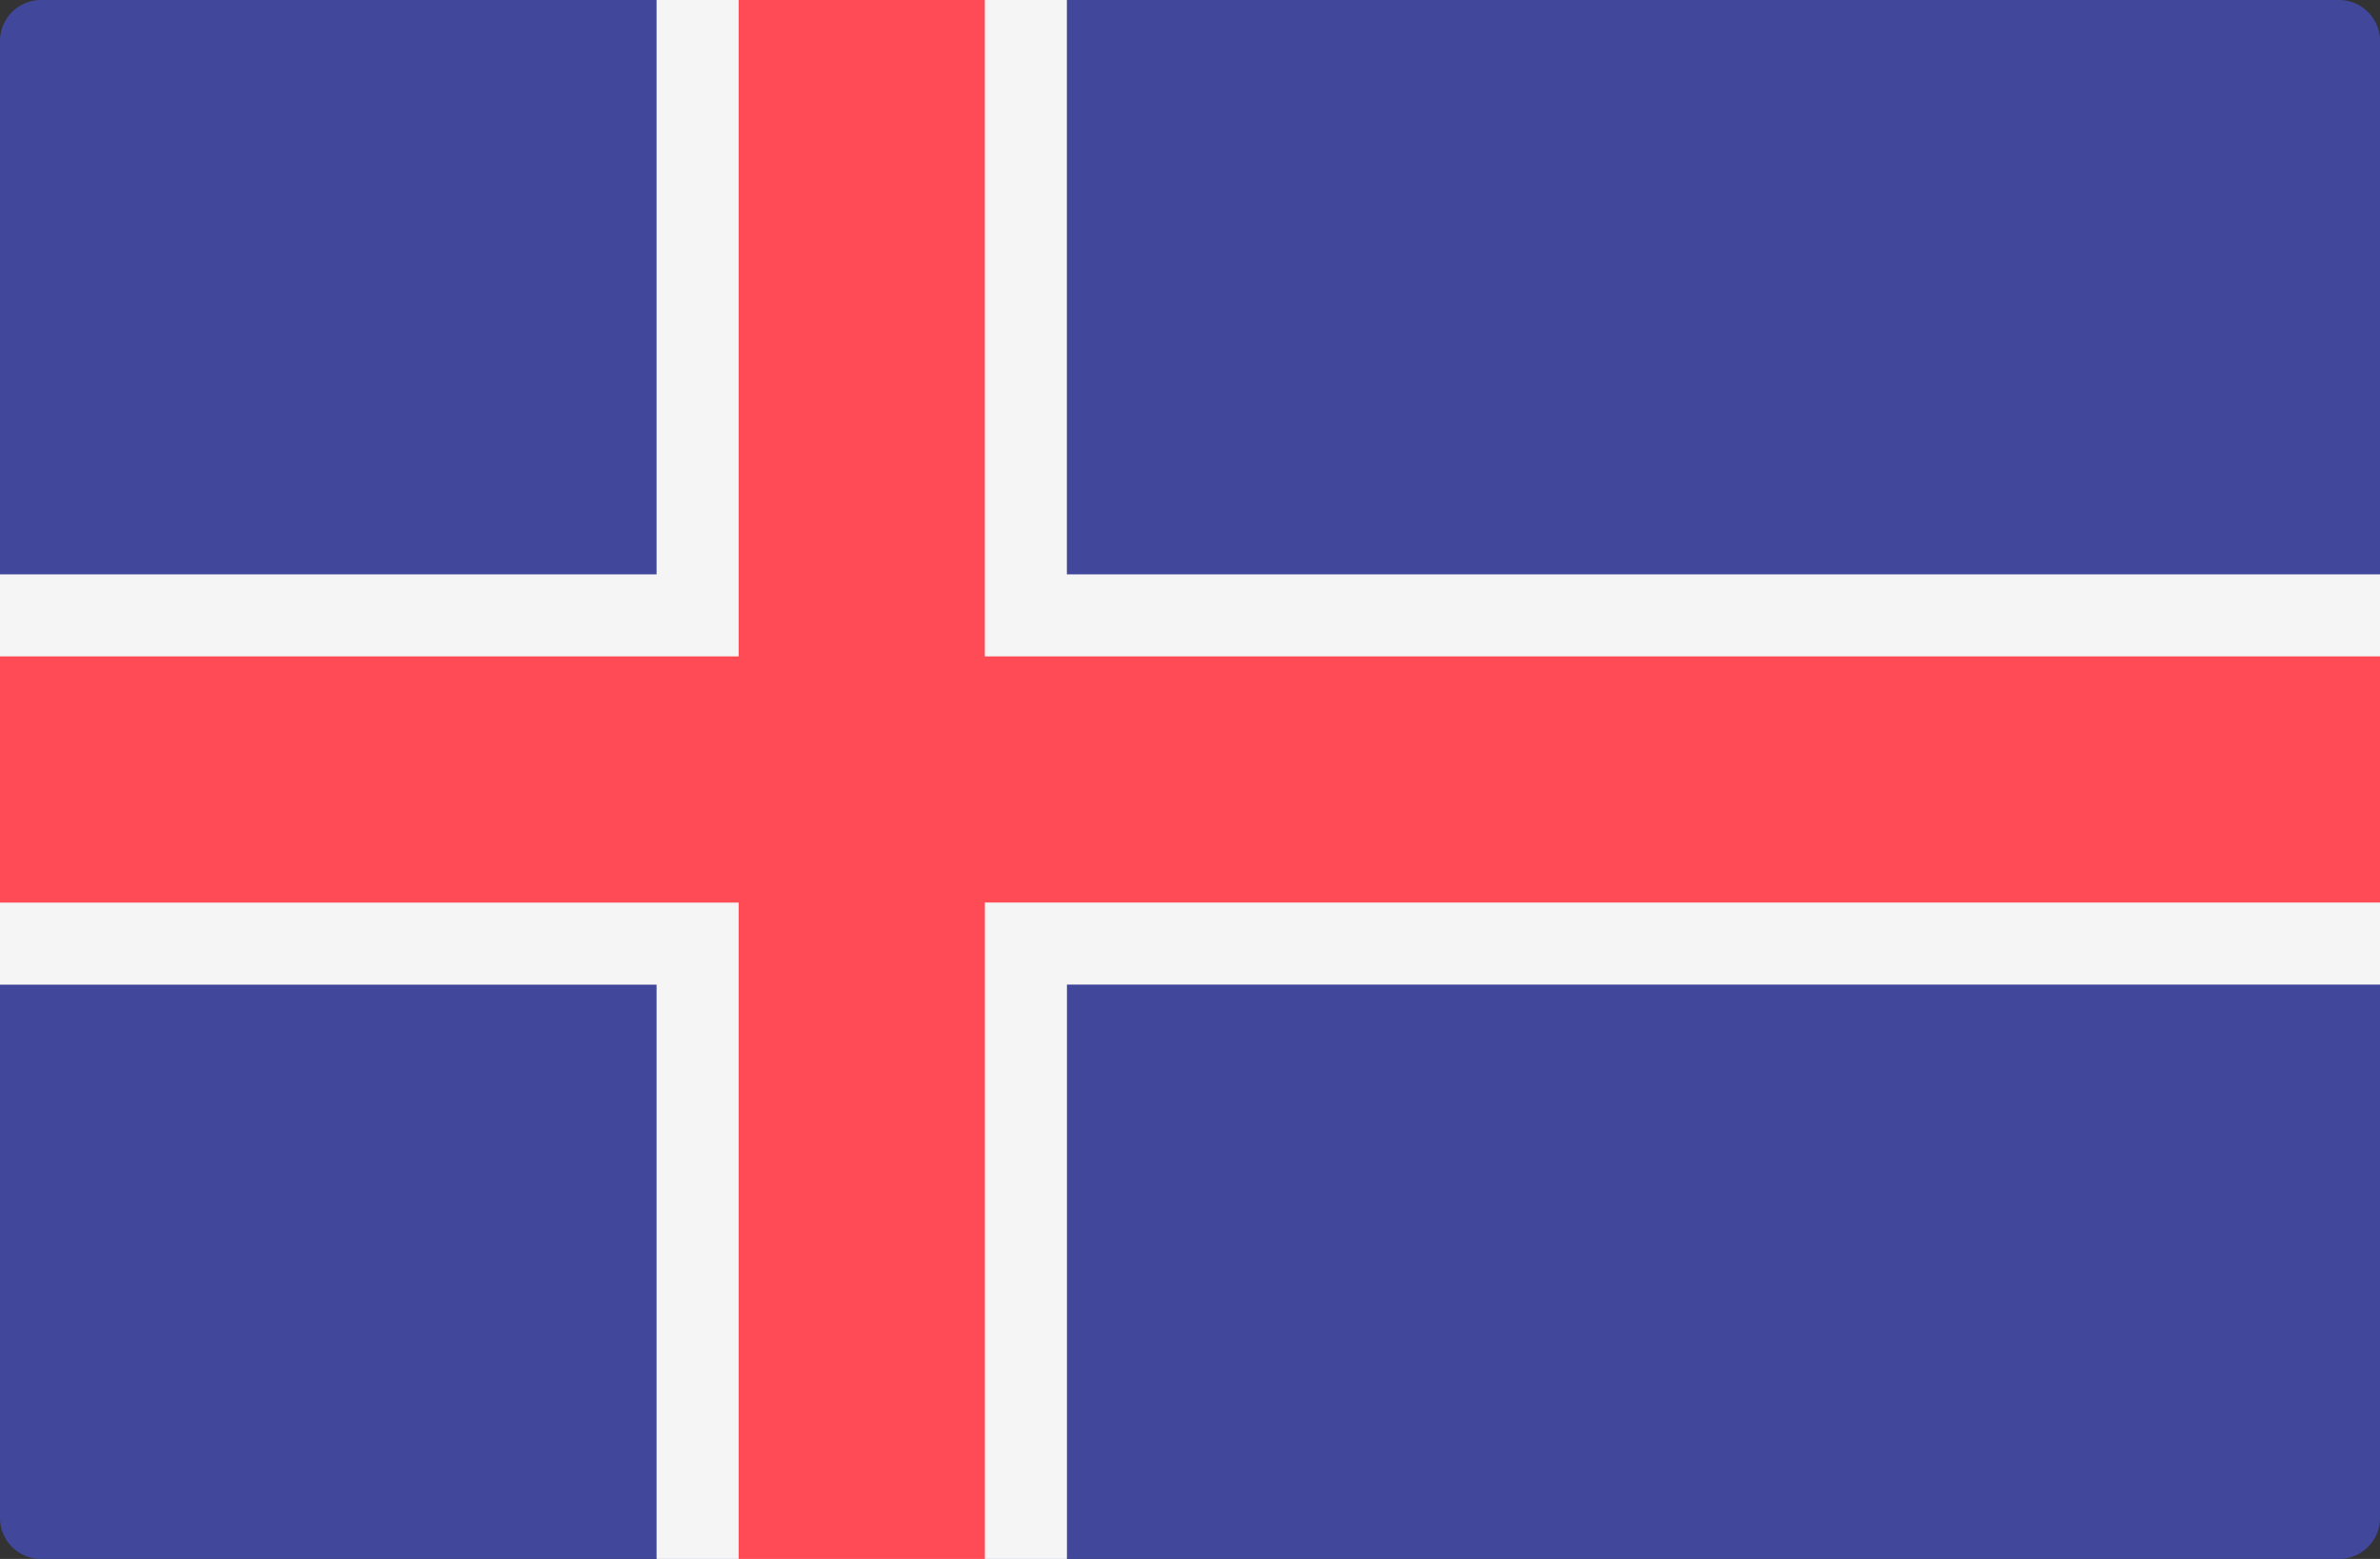
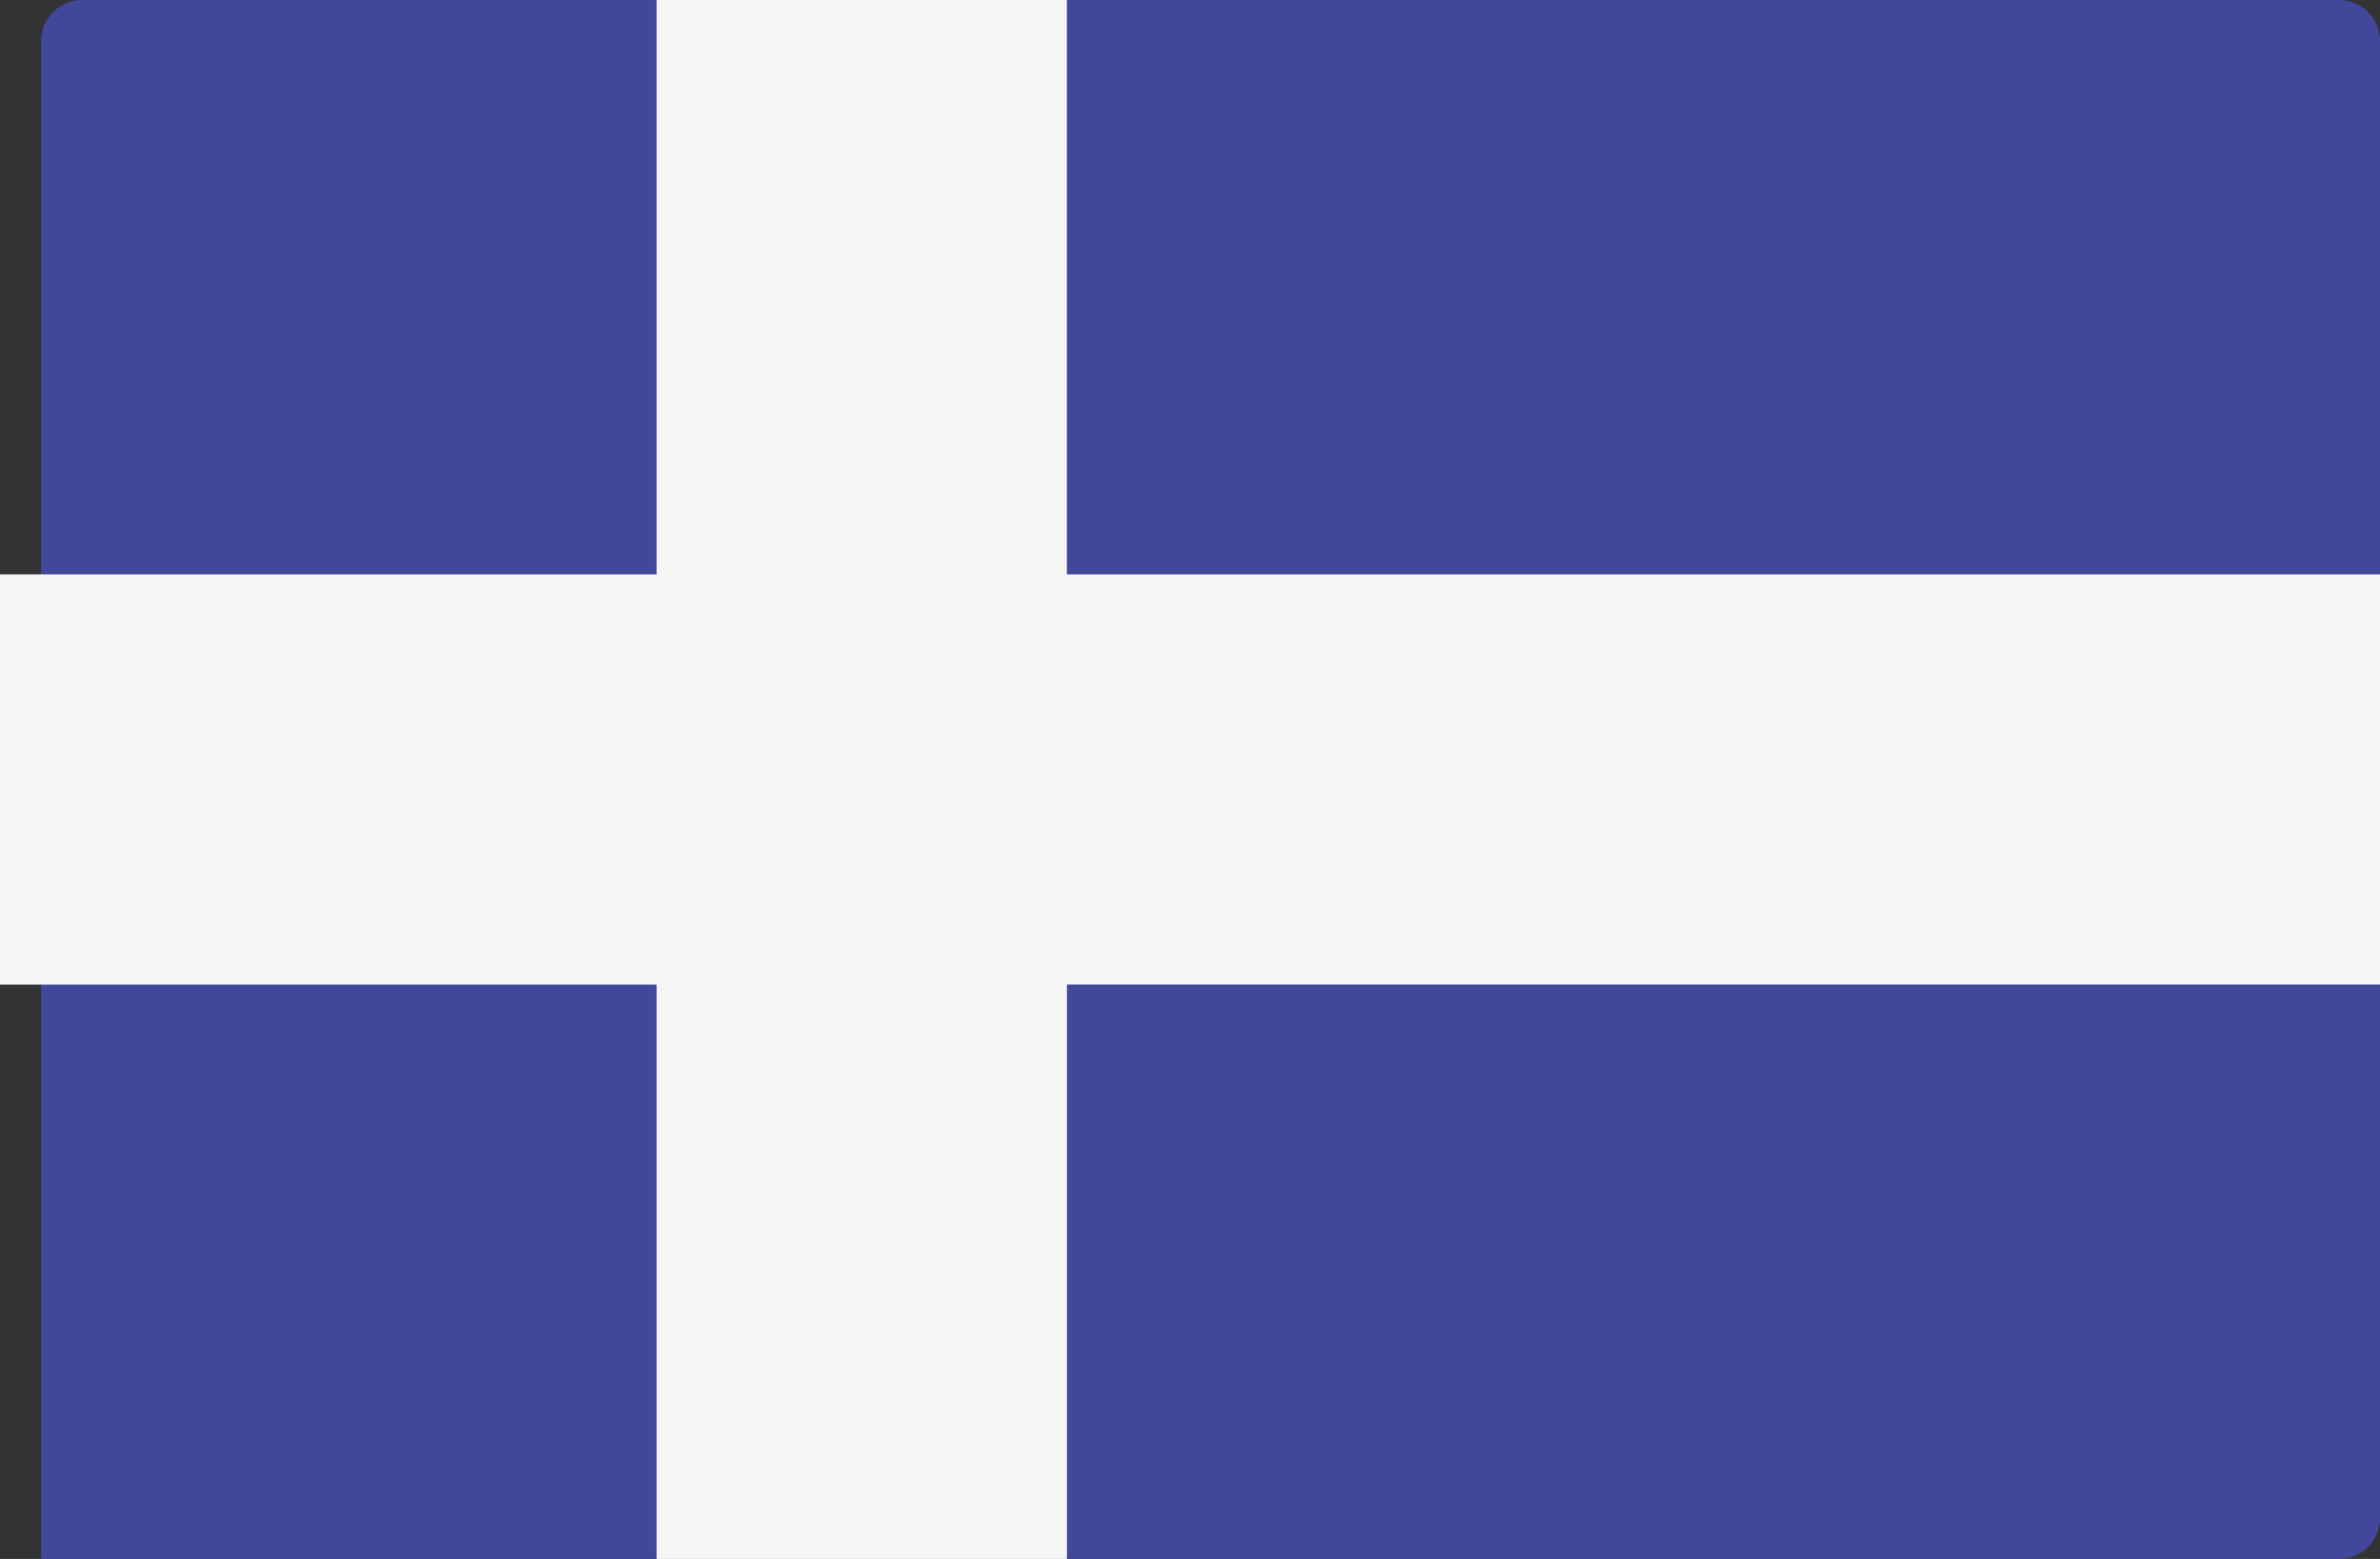
<svg xmlns="http://www.w3.org/2000/svg" width="45.789" height="30" viewBox="0 0 45.789 30">
  <rect x="0" y="0" width="45.789" height="30" fill="#333333" stroke="none" />
  <g id="_080-iceland" data-name="080-iceland" transform="translate(0 -88.276)">
-     <path id="Path_598" data-name="Path 598" d="M45,118.276H.79a.79.79,0,0,1-.79-.79V89.066a.79.79,0,0,1,.79-.79H45a.79.79,0,0,1,.79.79v28.421A.79.79,0,0,1,45,118.276Z" fill="#41479b" />
+     <path id="Path_598" data-name="Path 598" d="M45,118.276H.79V89.066a.79.79,0,0,1,.79-.79H45a.79.79,0,0,1,.79.79v28.421A.79.79,0,0,1,45,118.276Z" fill="#41479b" />
    <path id="Path_599" data-name="Path 599" d="M45.789,99.33H20.526V88.277H12.632V99.33H0v7.895H12.632v11.053h7.895V107.224H45.789Z" transform="translate(0 -0.001)" fill="#f5f5f5" />
-     <path id="Path_600" data-name="Path 600" d="M45.789,100.909H18.947V88.277H14.211v12.632H0v4.737H14.211v12.632h4.737V105.645H45.789Z" transform="translate(0 -0.001)" fill="#ff4b55" />
  </g>
</svg>